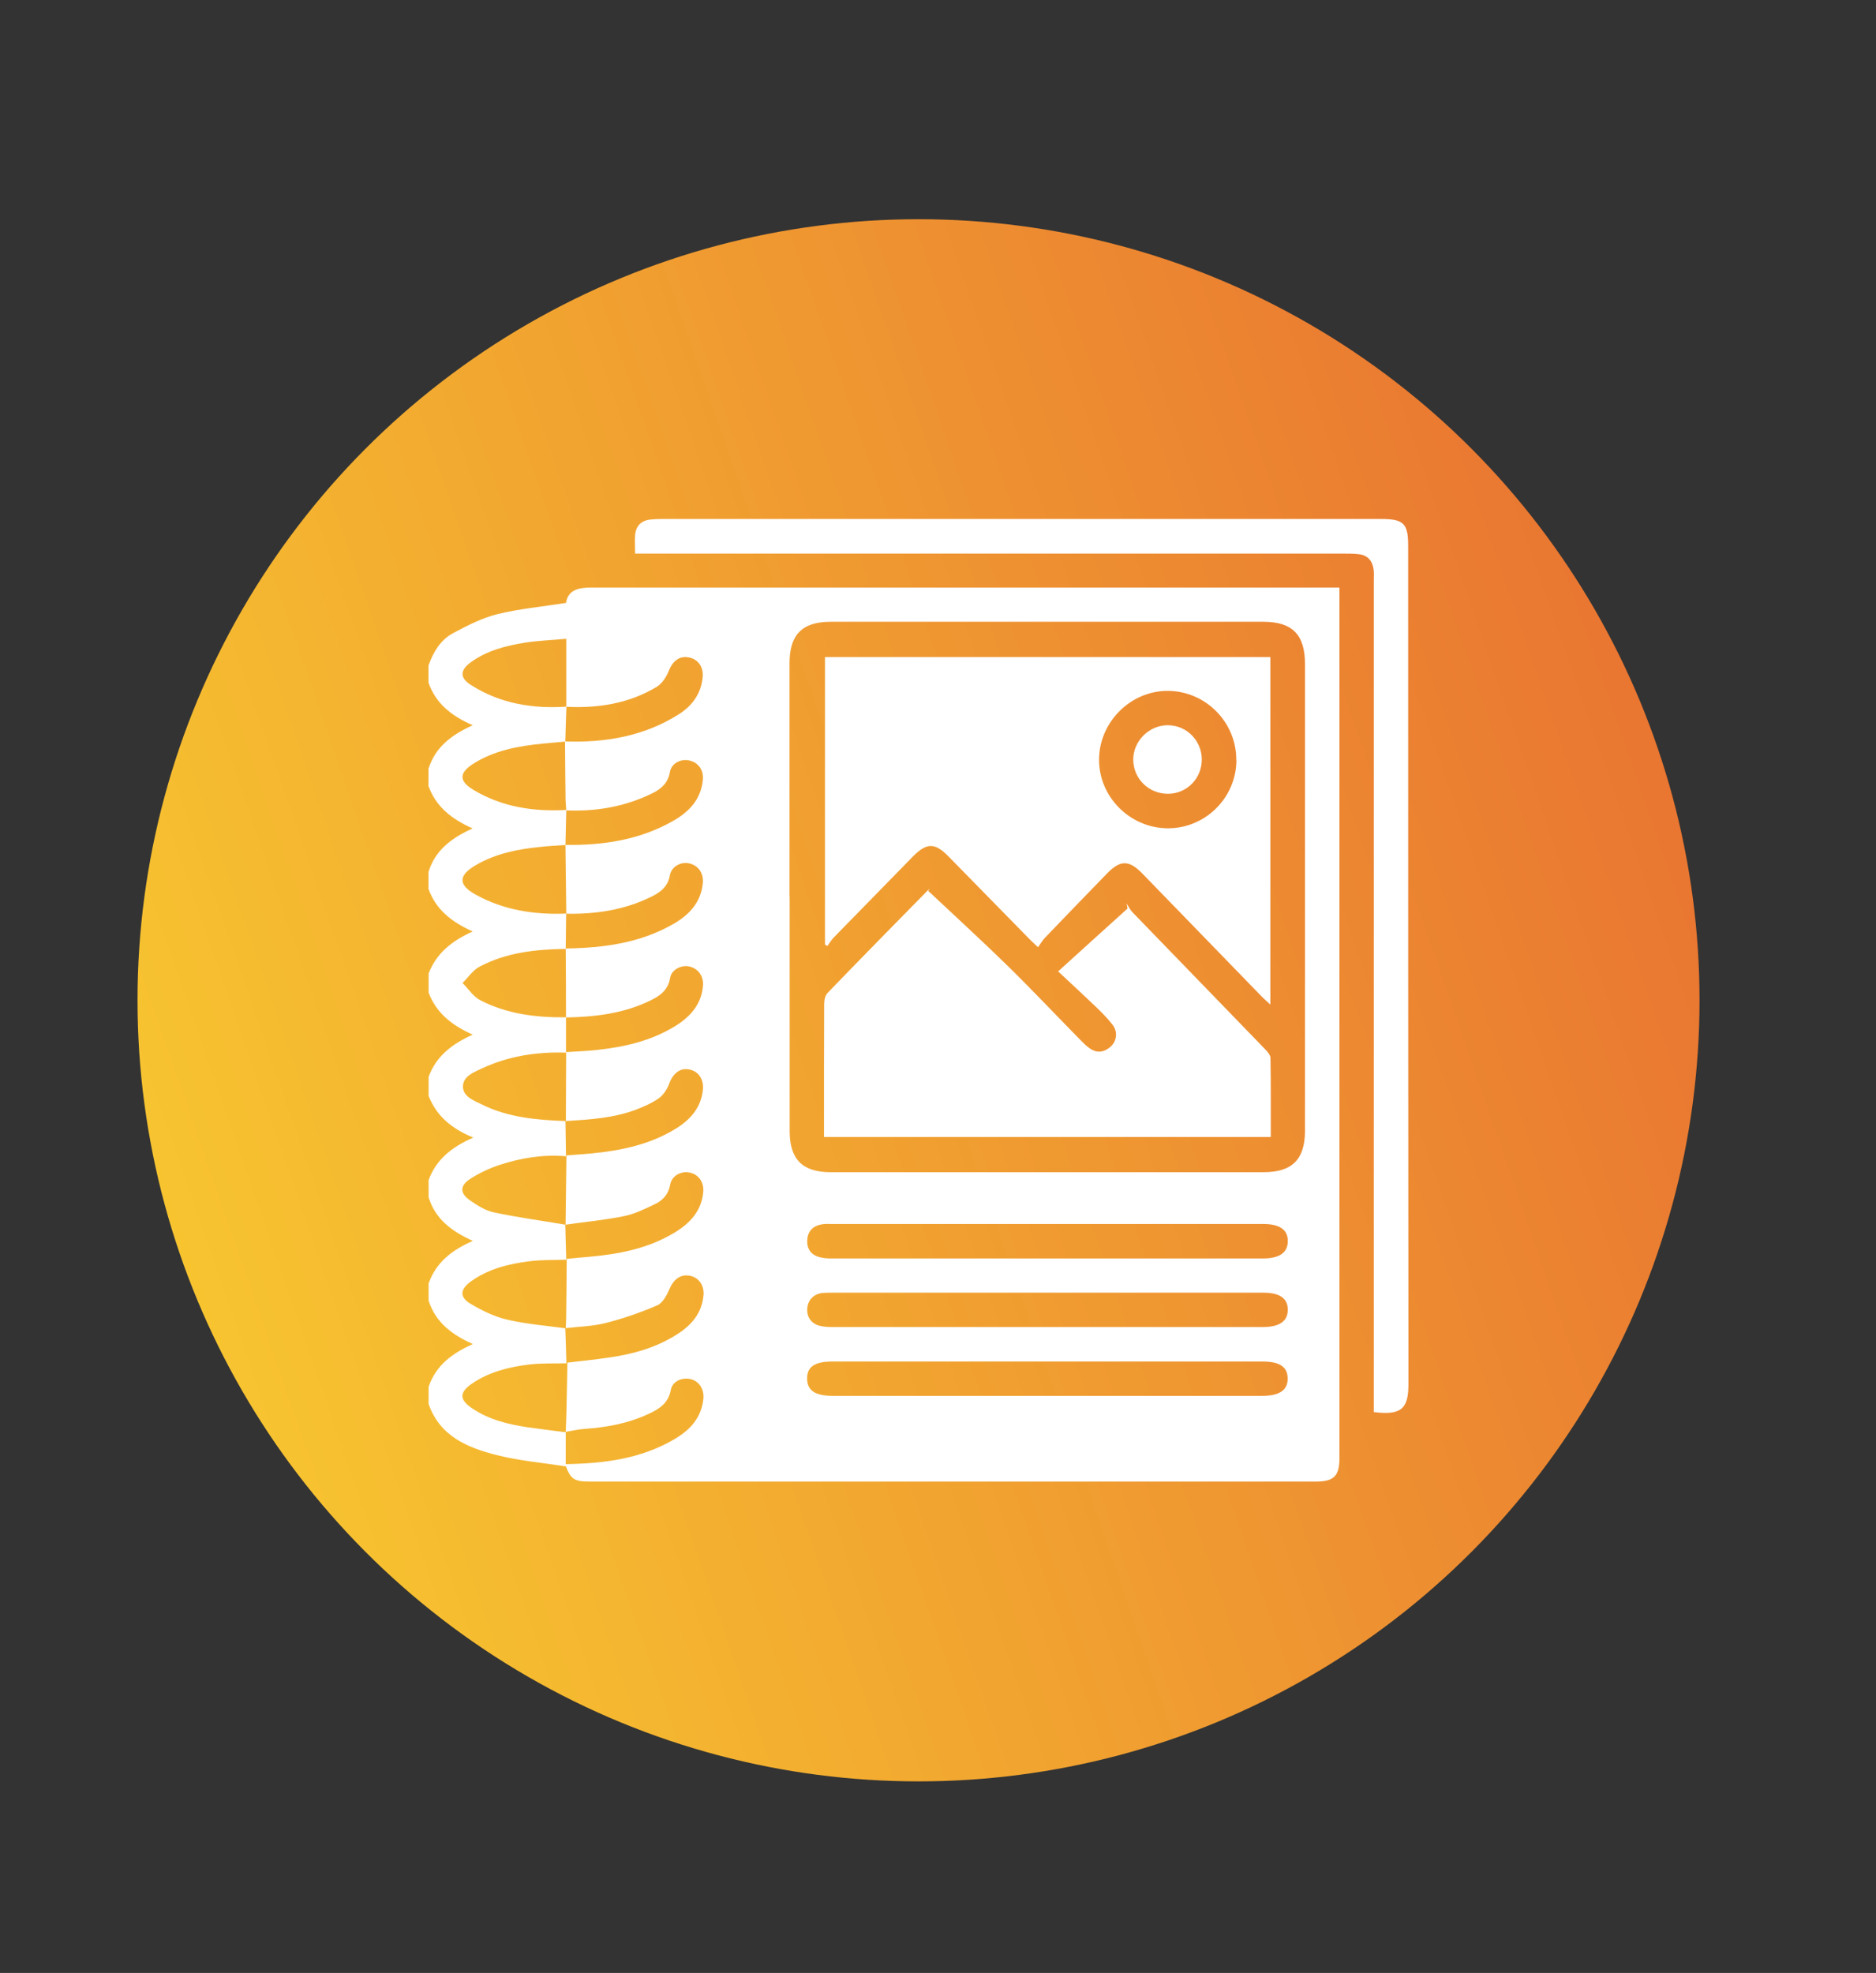
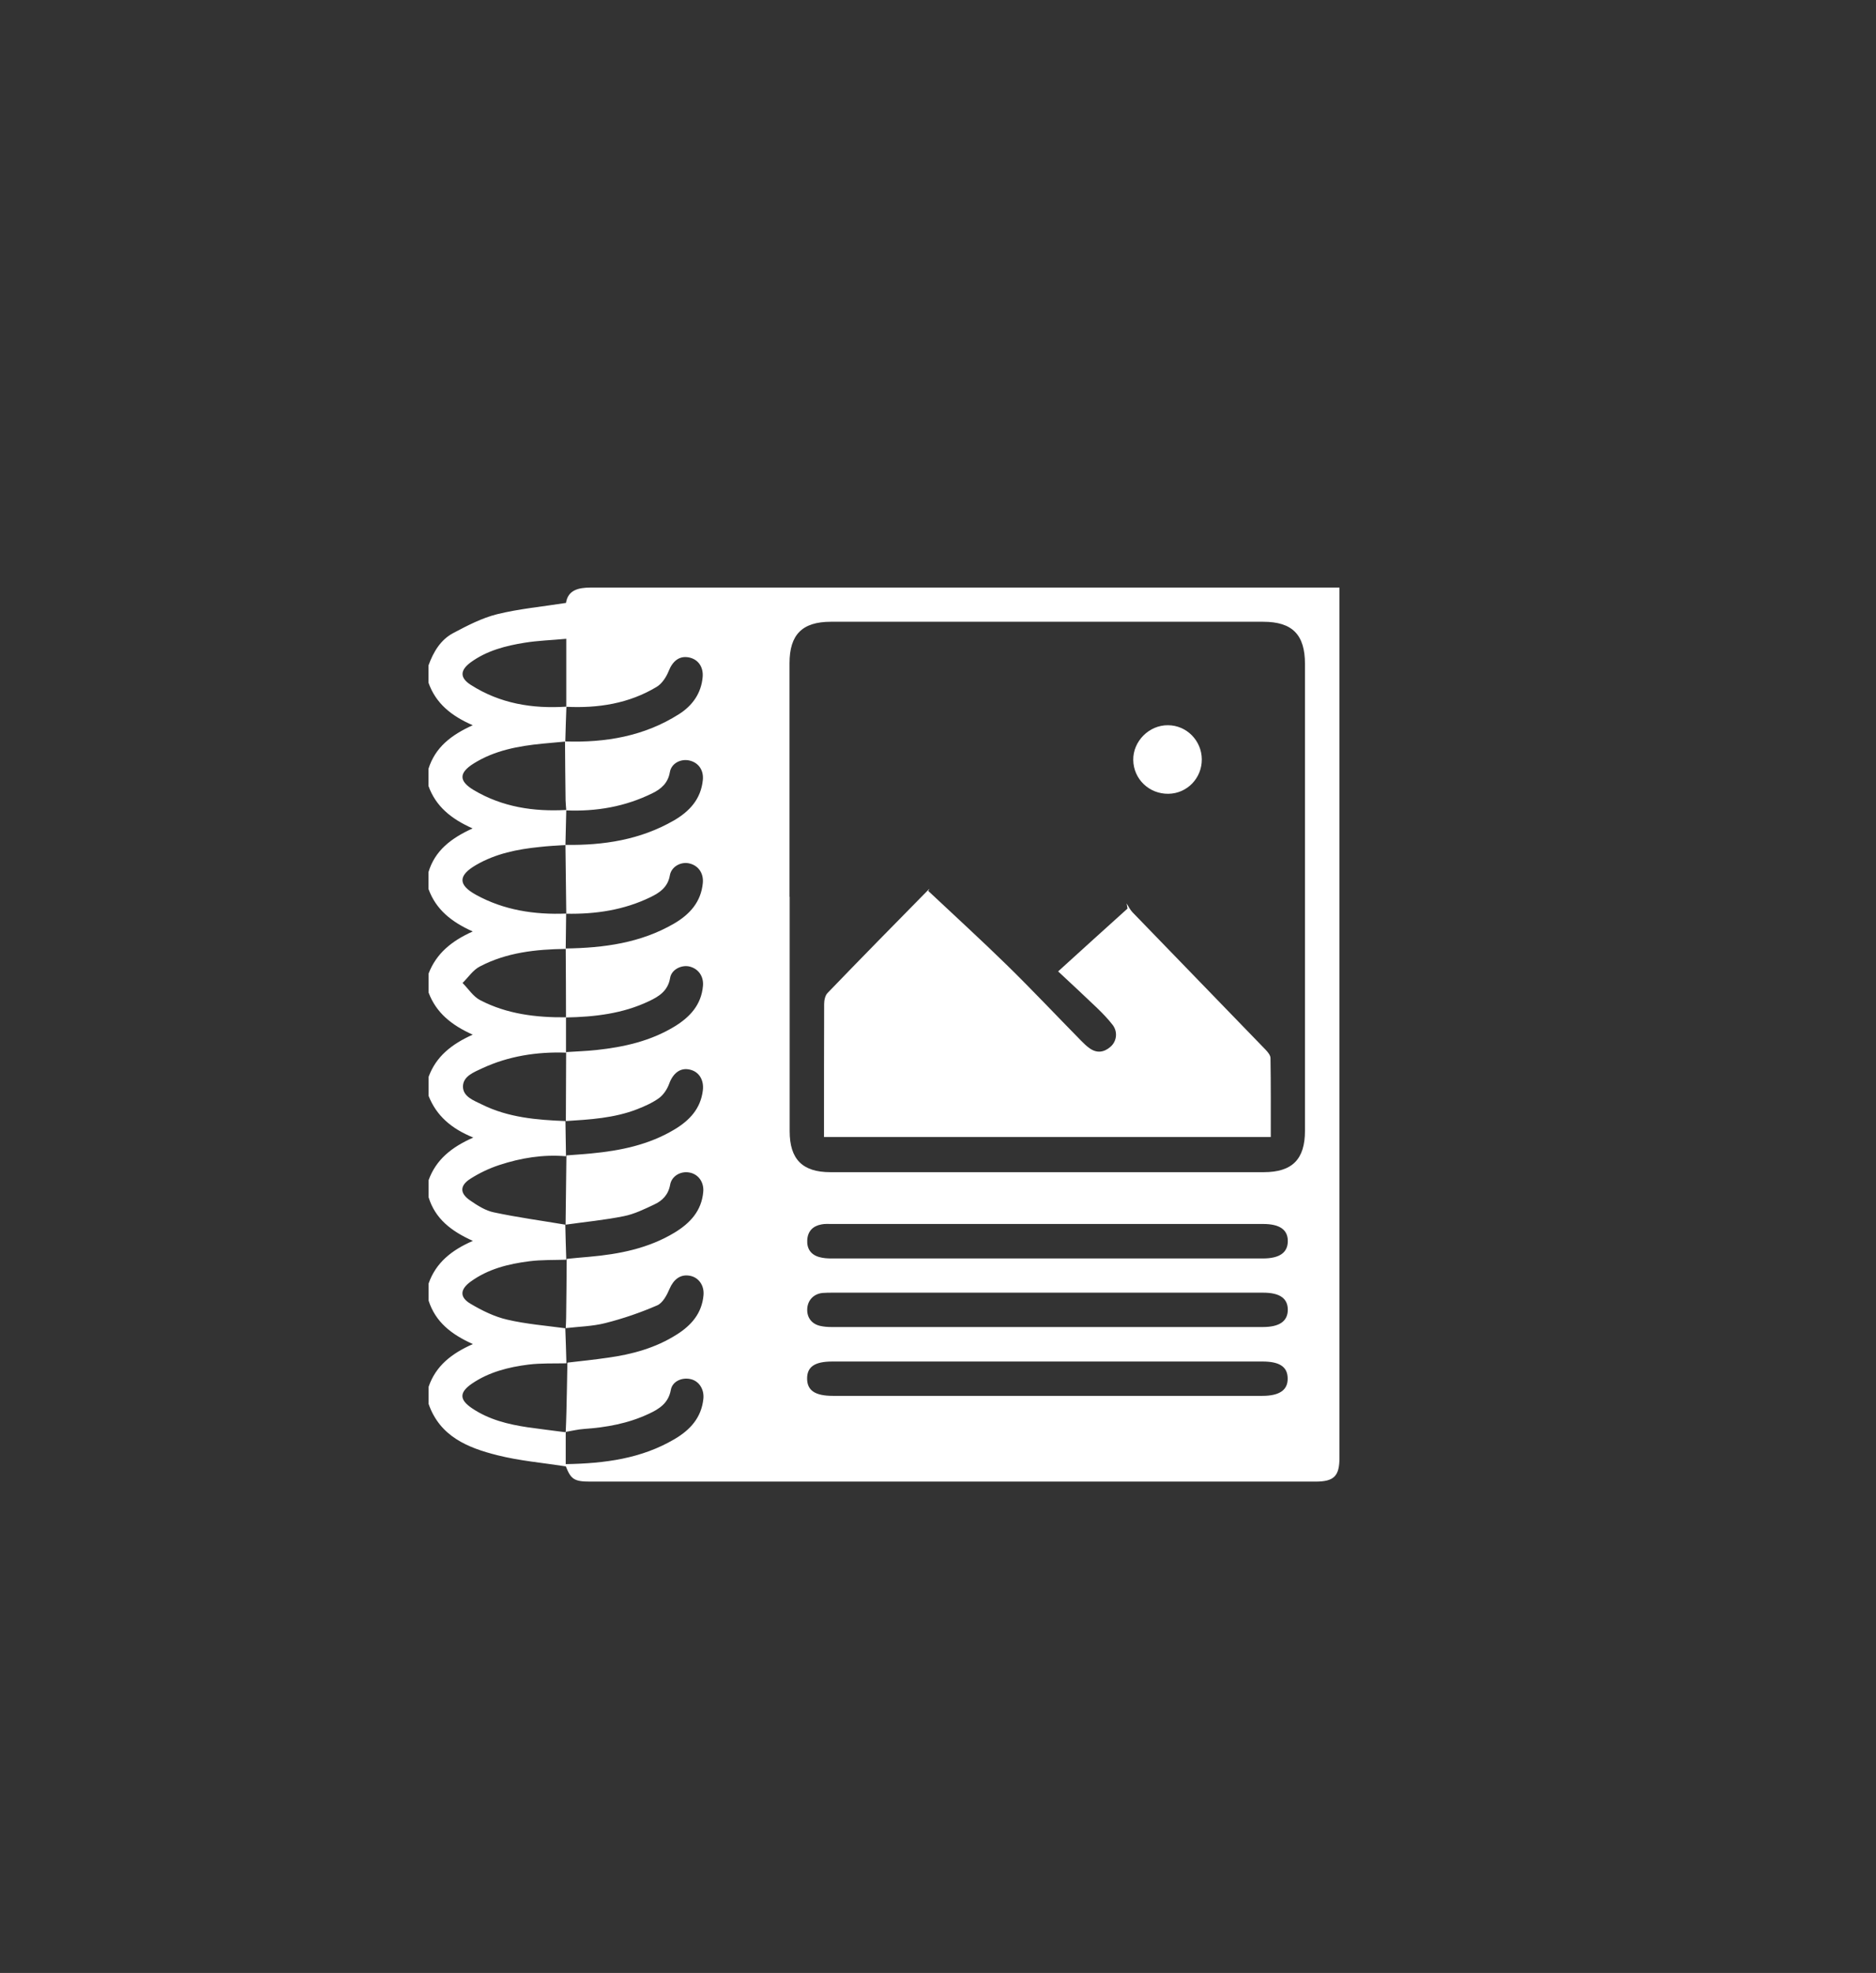
<svg xmlns="http://www.w3.org/2000/svg" id="Layer_1" data-name="Layer 1" viewBox="0 0 134.37 141.3">
  <rect x="0" y="0" width="134.37" height="141.3" fill="#333333" stroke="none" />
  <defs>
    <style> .cls-1 { fill: url(#linear-gradient); } .cls-2 { fill: #fff; } </style>
    <linearGradient id="linear-gradient" x1="12.93" y1="89.98" x2="118.65" y2="53.3" gradientUnits="userSpaceOnUse">
      <stop offset="0" stop-color="#f7c430" />
      <stop offset="1" stop-color="#e97631" />
    </linearGradient>
  </defs>
-   <circle class="cls-1" cx="65.79" cy="71.64" r="55.94" />
  <g>
    <path class="cls-2" d="M30.69,63.69v-1.23c.46-1.54,1.62-2.43,3.16-3.13-1.53-.68-2.64-1.58-3.16-3.04v-1.23c.48-1.53,1.62-2.42,3.17-3.12-1.52-.66-2.65-1.56-3.17-3.05v-1.23c.35-.97,.87-1.85,1.79-2.33,1-.53,2.04-1.07,3.12-1.34,1.58-.39,3.23-.54,4.94-.81,.14-.92,.88-1.1,1.79-1.1,17.61,0,35.23,0,52.84,0h.77v.78c0,20.51,0,41.03,0,61.54,0,1.32-.39,1.71-1.72,1.71-17.32,0-34.63,0-51.95,0-1.14,0-1.38-.17-1.74-1.09-1.68-.26-3.33-.4-4.91-.8-2.11-.53-4.11-1.34-4.92-3.67v-1.23c.51-1.5,1.65-2.39,3.17-3.06-1.54-.69-2.68-1.58-3.17-3.11v-1.23c.52-1.49,1.65-2.39,3.17-3.05-1.56-.7-2.7-1.59-3.17-3.12v-1.23c.53-1.47,1.65-2.37,3.2-3.05-1.59-.65-2.64-1.57-3.2-2.98v-1.37c.53-1.45,1.64-2.34,3.16-3.02-1.52-.68-2.62-1.57-3.16-3.01v-1.37c.55-1.43,1.64-2.33,3.16-3.01-1.52-.68-2.63-1.57-3.16-3.02Zm9.83,38.86v2.31c2.83-.05,5.43-.4,7.79-1.79,1.11-.65,1.93-1.53,2.07-2.89,.07-.69-.32-1.28-.92-1.41-.62-.14-1.3,.16-1.41,.77-.17,.95-.83,1.37-1.59,1.72-1.47,.69-3.03,.97-4.63,1.08-.44,.03-.88,.14-1.31,.21,.02-.48,.04-.95,.05-1.43,.03-1.18,.05-2.35,.07-3.53,.96-.11,1.92-.21,2.88-.35,1.75-.24,3.44-.7,4.95-1.66,1.05-.66,1.81-1.53,1.92-2.83,.06-.72-.38-1.3-1.03-1.39-.65-.1-1.12,.29-1.4,.94-.19,.45-.49,1.02-.89,1.19-1.2,.52-2.45,.95-3.72,1.27-.91,.23-1.88,.25-2.83,.36,.01-.25,.03-.5,.03-.75,.02-1.4,.03-2.81,.04-4.21,.54-.05,1.08-.11,1.62-.15,2.15-.19,4.24-.6,6.12-1.74,1.1-.67,1.92-1.55,2.04-2.9,.07-.72-.37-1.3-1.02-1.4-.6-.1-1.24,.25-1.35,.88-.13,.72-.56,1.15-1.15,1.42-.7,.33-1.41,.68-2.16,.83-1.38,.28-2.78,.41-4.18,.61,.02-1.65,.04-3.3,.06-4.96,.59-.05,1.18-.08,1.77-.14,2.11-.2,4.15-.62,5.99-1.73,1.06-.64,1.85-1.48,2.01-2.77,.1-.77-.28-1.37-.95-1.51-.67-.15-1.19,.27-1.46,1.02-.14,.38-.4,.78-.72,1.02-.47,.34-1.03,.59-1.57,.8-1.64,.64-3.38,.74-5.11,.85,0-1.65,.02-3.29,.02-4.94,.73-.05,1.46-.07,2.18-.15,1.96-.21,3.87-.64,5.58-1.68,1.1-.67,1.92-1.55,2.04-2.9,.07-.72-.36-1.28-1.02-1.41-.56-.1-1.23,.24-1.33,.82-.15,.93-.8,1.34-1.53,1.68-1.87,.89-3.88,1.12-5.93,1.16,0-1.65-.01-3.29-.02-4.94,2.72-.04,5.37-.39,7.77-1.79,1.11-.65,1.92-1.54,2.05-2.89,.07-.72-.33-1.28-1-1.42-.59-.12-1.25,.24-1.36,.86-.14,.84-.72,1.24-1.38,1.56-1.91,.93-3.94,1.23-6.04,1.19-.02-1.64-.04-3.29-.06-4.93,2.73,.04,5.36-.36,7.77-1.75,1.12-.65,1.93-1.53,2.07-2.88,.08-.73-.32-1.28-.99-1.42-.61-.12-1.26,.21-1.37,.84-.13,.78-.63,1.21-1.25,1.51-1.94,.96-4.01,1.32-6.17,1.23-.02-.25-.04-.49-.05-.74-.02-1.4-.03-2.8-.04-4.2,2.9,.1,5.67-.37,8.16-1.95,.96-.61,1.6-1.49,1.7-2.67,.06-.73-.34-1.28-1.01-1.4-.67-.12-1.14,.27-1.42,.97-.17,.43-.48,.91-.86,1.14-1.99,1.2-4.19,1.54-6.48,1.43v-4.87c-1.08,.1-2.04,.13-2.97,.28-1.38,.22-2.73,.57-3.88,1.41-.76,.56-.79,1.1,.01,1.61,2.09,1.34,4.41,1.72,6.85,1.56-.03,.83-.06,1.67-.08,2.5-.54,.05-1.08,.1-1.63,.15-1.73,.17-3.43,.48-4.93,1.42-1.07,.67-1.08,1.26,.01,1.91,2.04,1.21,4.28,1.55,6.62,1.42-.02,.84-.04,1.68-.06,2.51-.61,.04-1.23,.07-1.84,.14-1.59,.16-3.15,.47-4.56,1.29-1.29,.75-1.31,1.42,0,2.14,2,1.1,4.19,1.43,6.45,1.34-.01,.84-.02,1.69-.03,2.53-2.13,.03-4.23,.25-6.15,1.26-.49,.25-.83,.78-1.24,1.18,.42,.42,.76,.97,1.26,1.23,1.92,1,4.01,1.25,6.15,1.23,0,.84,0,1.69,0,2.53-2.08-.07-4.1,.24-6,1.12-.59,.28-1.36,.56-1.38,1.29-.01,.74,.76,1.01,1.35,1.3,1.89,.94,3.93,1.11,5.99,1.19,.01,.84,.03,1.68,.04,2.52-1.64-.14-3.23,.12-4.78,.63-.73,.24-1.44,.58-2.08,.99-.76,.49-.75,1.04,0,1.55,.52,.36,1.1,.73,1.7,.85,1.69,.36,3.4,.59,5.11,.88,.02,.84,.04,1.67,.07,2.51-.88,.03-1.77,0-2.64,.11-1.5,.19-2.96,.55-4.21,1.46-.77,.56-.8,1.12,0,1.59,.81,.48,1.7,.92,2.61,1.13,1.36,.32,2.78,.43,4.17,.62,.03,.84,.06,1.67,.08,2.51-.9,.02-1.81-.02-2.71,.09-1.43,.18-2.83,.53-4.05,1.36-.92,.63-.92,1.15,0,1.77,1.2,.81,2.57,1.15,3.98,1.36,.89,.13,1.78,.23,2.67,.35Zm16.04-38.32c0,5.59,0,11.19,0,16.78,0,2.02,.92,2.94,2.92,2.94,10.34,0,20.69,0,31.03,0,2.05,0,2.96-.92,2.96-2.97,0-11.14,0-22.29,0-33.43,0-2.1-.91-3.02-2.99-3.02-10.32,0-20.64,0-30.97,0-2.05,0-2.96,.92-2.96,2.97,0,5.57,0,11.14,0,16.72Zm18.51,28.35c-5.14,0-10.27,0-15.41,0-.25,0-.5,0-.75,.02-.63,.07-1.05,.51-1.09,1.12-.04,.63,.31,1.1,.93,1.24,.26,.06,.54,.08,.81,.08,10.3,0,20.59,0,30.89,0,1.19,0,1.78-.41,1.79-1.23,0-.82-.57-1.23-1.76-1.23-5.14,0-10.27,0-15.41,0Zm0-4.92c-5.16,0-10.32,0-15.48,0-.25,0-.51-.02-.75,.03-.61,.11-.98,.48-1.02,1.11-.04,.62,.25,1.06,.86,1.23,.28,.08,.58,.1,.88,.1,10.3,0,20.59,0,30.89,0,1.19,0,1.78-.41,1.79-1.23,.01-.82-.57-1.24-1.76-1.24-5.14,0-10.27,0-15.41,0Zm-.04,9.85c-5.14,0-10.27,0-15.41,0-1.27,0-1.82,.38-1.81,1.24,.01,.84,.58,1.22,1.85,1.22,10.25,0,20.5,0,30.75,0,1.24,0,1.84-.42,1.82-1.26-.01-.82-.58-1.2-1.8-1.2-5.14,0-10.27,0-15.41,0Z" />
-     <path class="cls-2" d="M45.49,39.63c0-.5-.03-.91,0-1.31,.06-.65,.43-1.04,1.09-1.11,.27-.03,.55-.04,.82-.04,17.18,0,34.35,0,51.53,0,1.61,0,1.93,.32,1.93,1.91,0,20.01,0,40.02,.02,60.03,0,1.66-.4,2.3-2.48,2.02v-.84c0-19.57,0-39.15,0-58.72,0-.25,.02-.51-.01-.75-.08-.64-.41-1.06-1.08-1.13-.32-.04-.64-.04-.96-.04-16.61,0-33.21,0-49.82,0h-1.05Z" />
-     <path class="cls-2" d="M90.99,47.05v24.9c-.24-.23-.42-.38-.59-.55-2.86-2.95-5.73-5.9-8.59-8.85-.95-.97-1.57-.97-2.53,.02-1.49,1.54-2.99,3.08-4.47,4.63-.17,.18-.29,.41-.46,.64-.29-.28-.46-.42-.61-.58-1.93-1.97-3.87-3.95-5.8-5.92-.99-1.01-1.57-1-2.58,.03-1.88,1.93-3.77,3.85-5.65,5.78-.17,.18-.3,.4-.45,.6-.06-.03-.11-.07-.17-.1v-20.59h31.91Zm-2.44,7.39c.02-2.7-2.18-4.94-4.89-4.96-2.67-.02-4.93,2.23-4.94,4.92-.01,2.66,2.19,4.88,4.87,4.92,2.71,.04,4.95-2.16,4.97-4.87Z" />
    <path class="cls-2" d="M59.02,81.45c0-.25,0-.48,0-.7,0-2.95,0-5.89,.01-8.84,0-.27,.07-.62,.25-.8,2.39-2.48,4.81-4.94,7.23-7.4,.05-.05,.11-.08-.03,.09,1.88,1.77,3.79,3.51,5.63,5.31,1.81,1.77,3.55,3.62,5.33,5.43,.19,.19,.39,.39,.61,.54,.52,.37,1.04,.29,1.5-.12,.44-.39,.52-1.06,.15-1.55-.33-.43-.72-.83-1.11-1.21-.89-.85-1.79-1.69-2.8-2.63,1.76-1.6,3.36-3.05,4.97-4.5-.02-.12-.04-.25-.07-.37,.14,.21,.25,.45,.42,.63,3.18,3.28,6.36,6.56,9.53,9.84,.16,.17,.36,.4,.36,.61,.03,1.87,.02,3.74,.02,5.65h-32Z" />
    <path class="cls-2" d="M86.08,54.38c.01,1.35-1.05,2.45-2.39,2.47-1.38,.02-2.5-1.05-2.52-2.42-.02-1.34,1.13-2.5,2.48-2.49,1.34,0,2.42,1.1,2.43,2.44Z" />
  </g>
</svg>